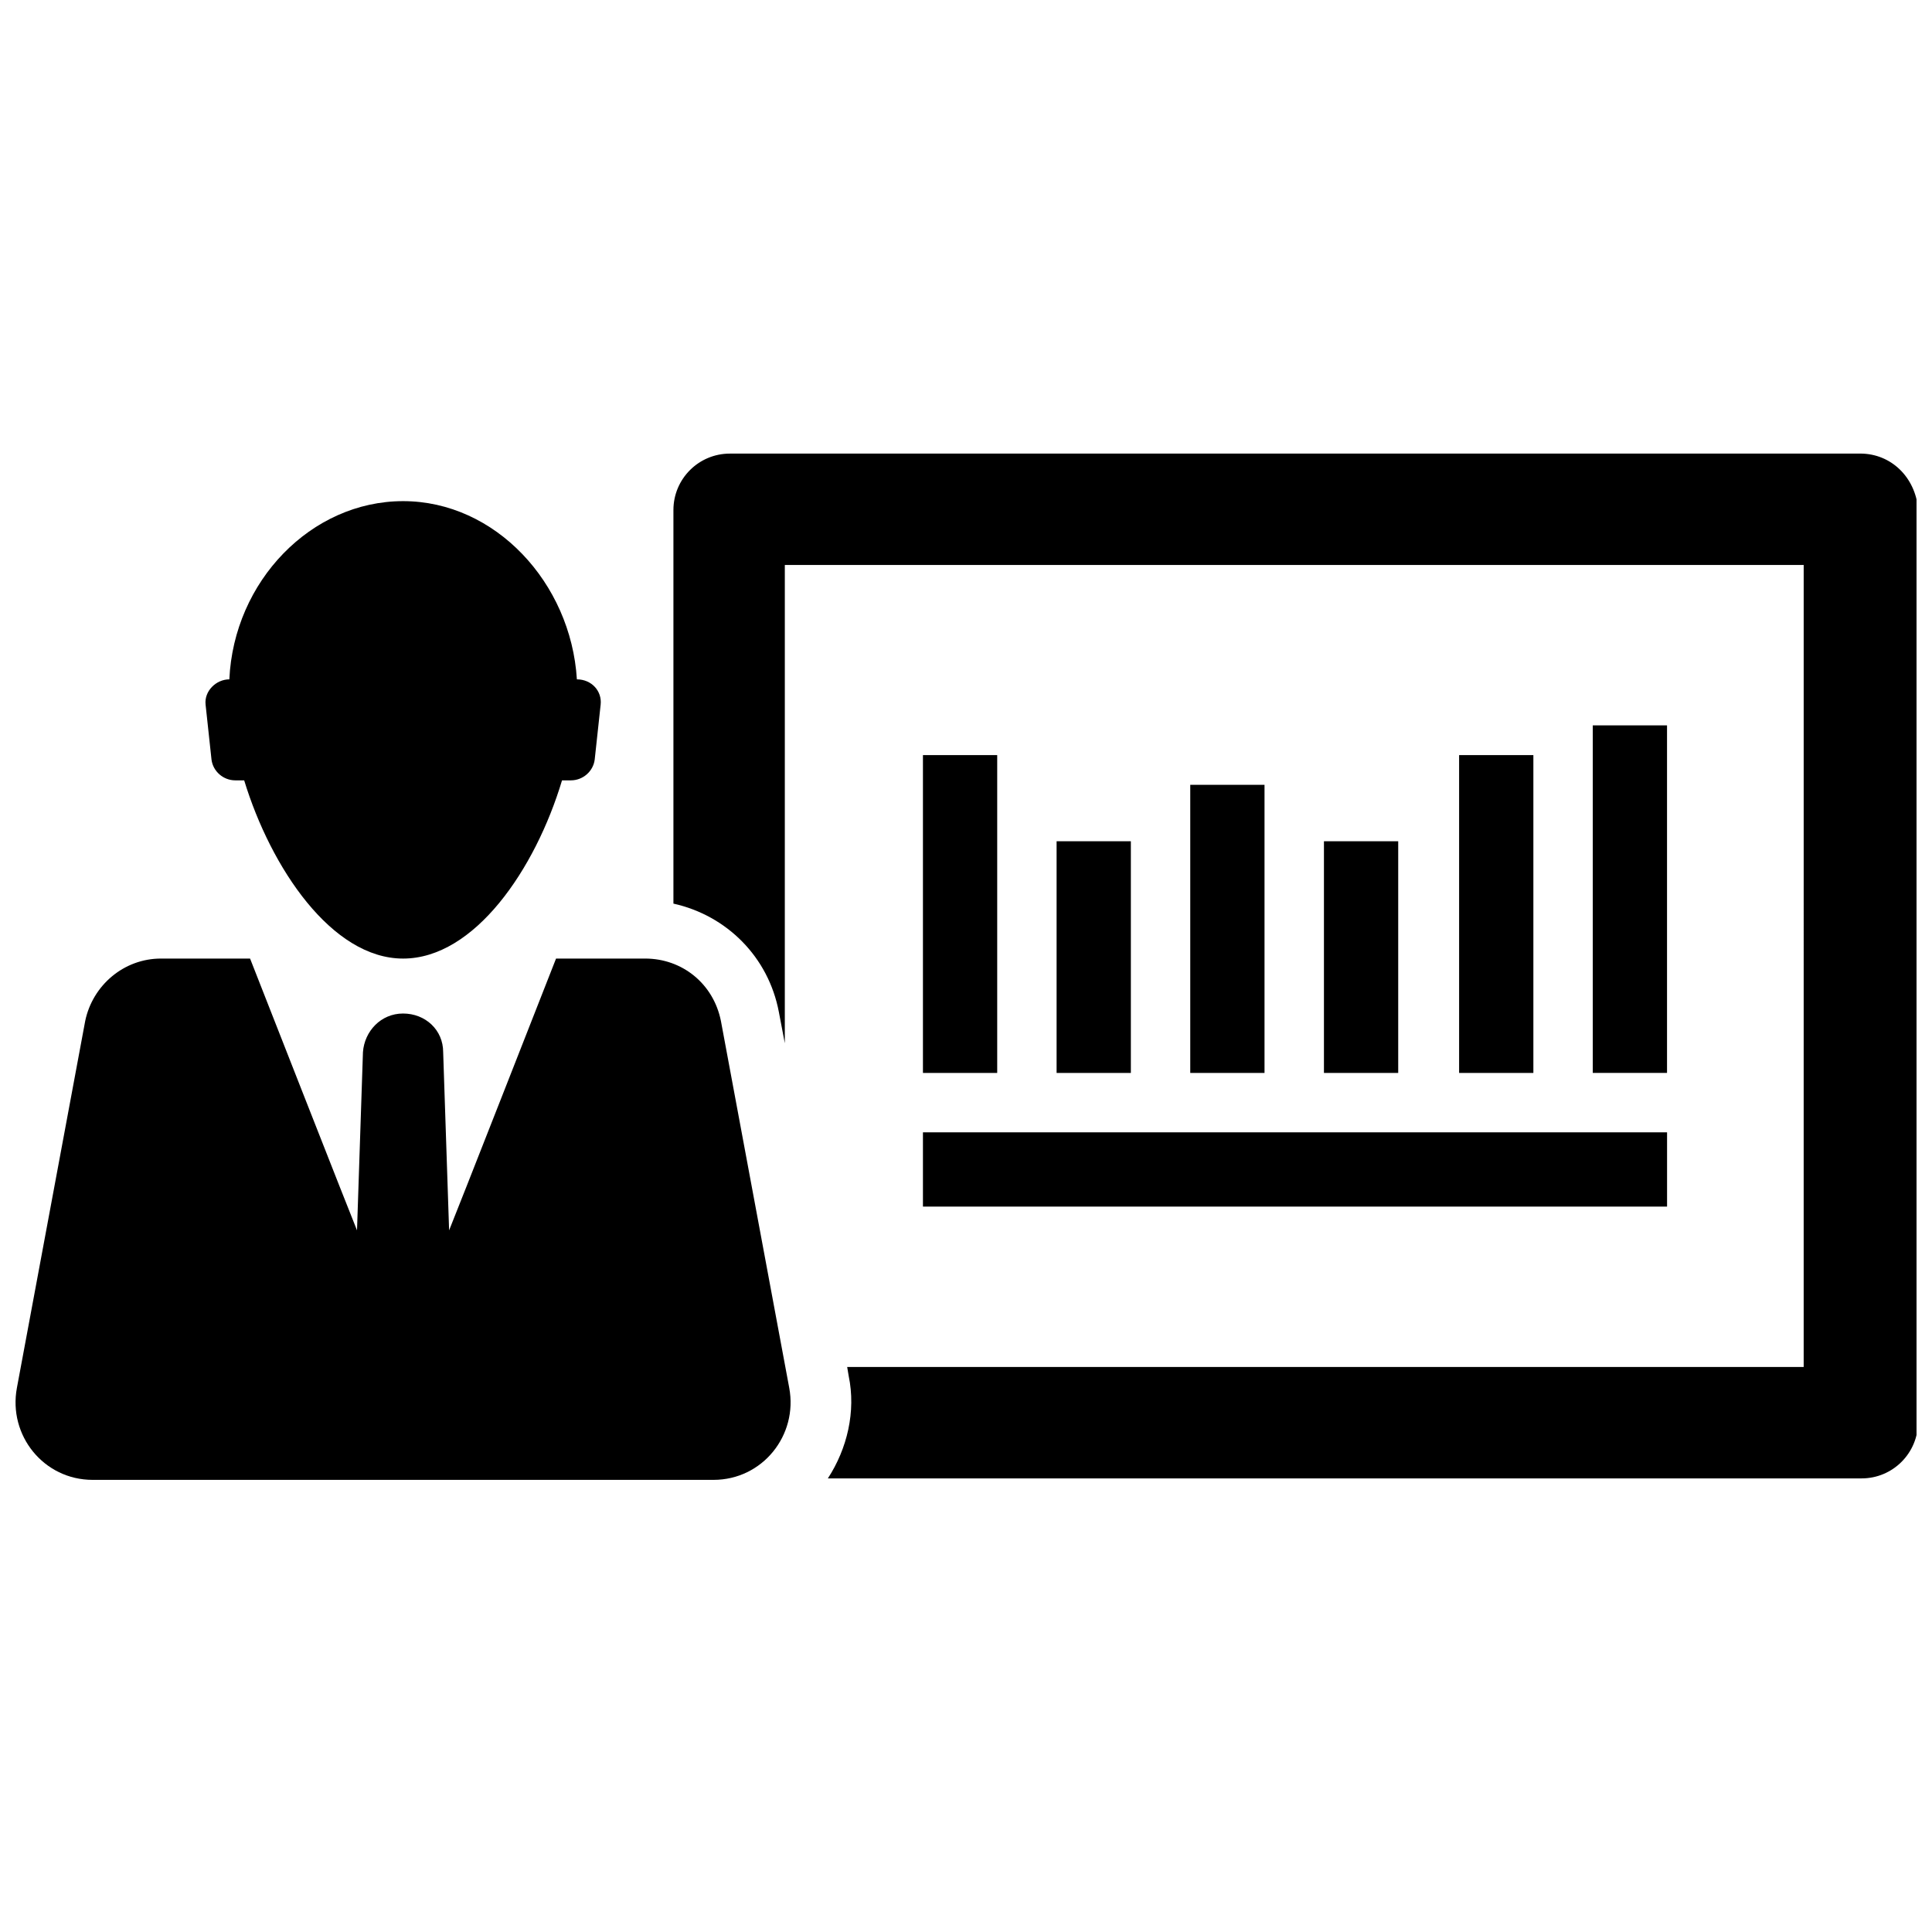
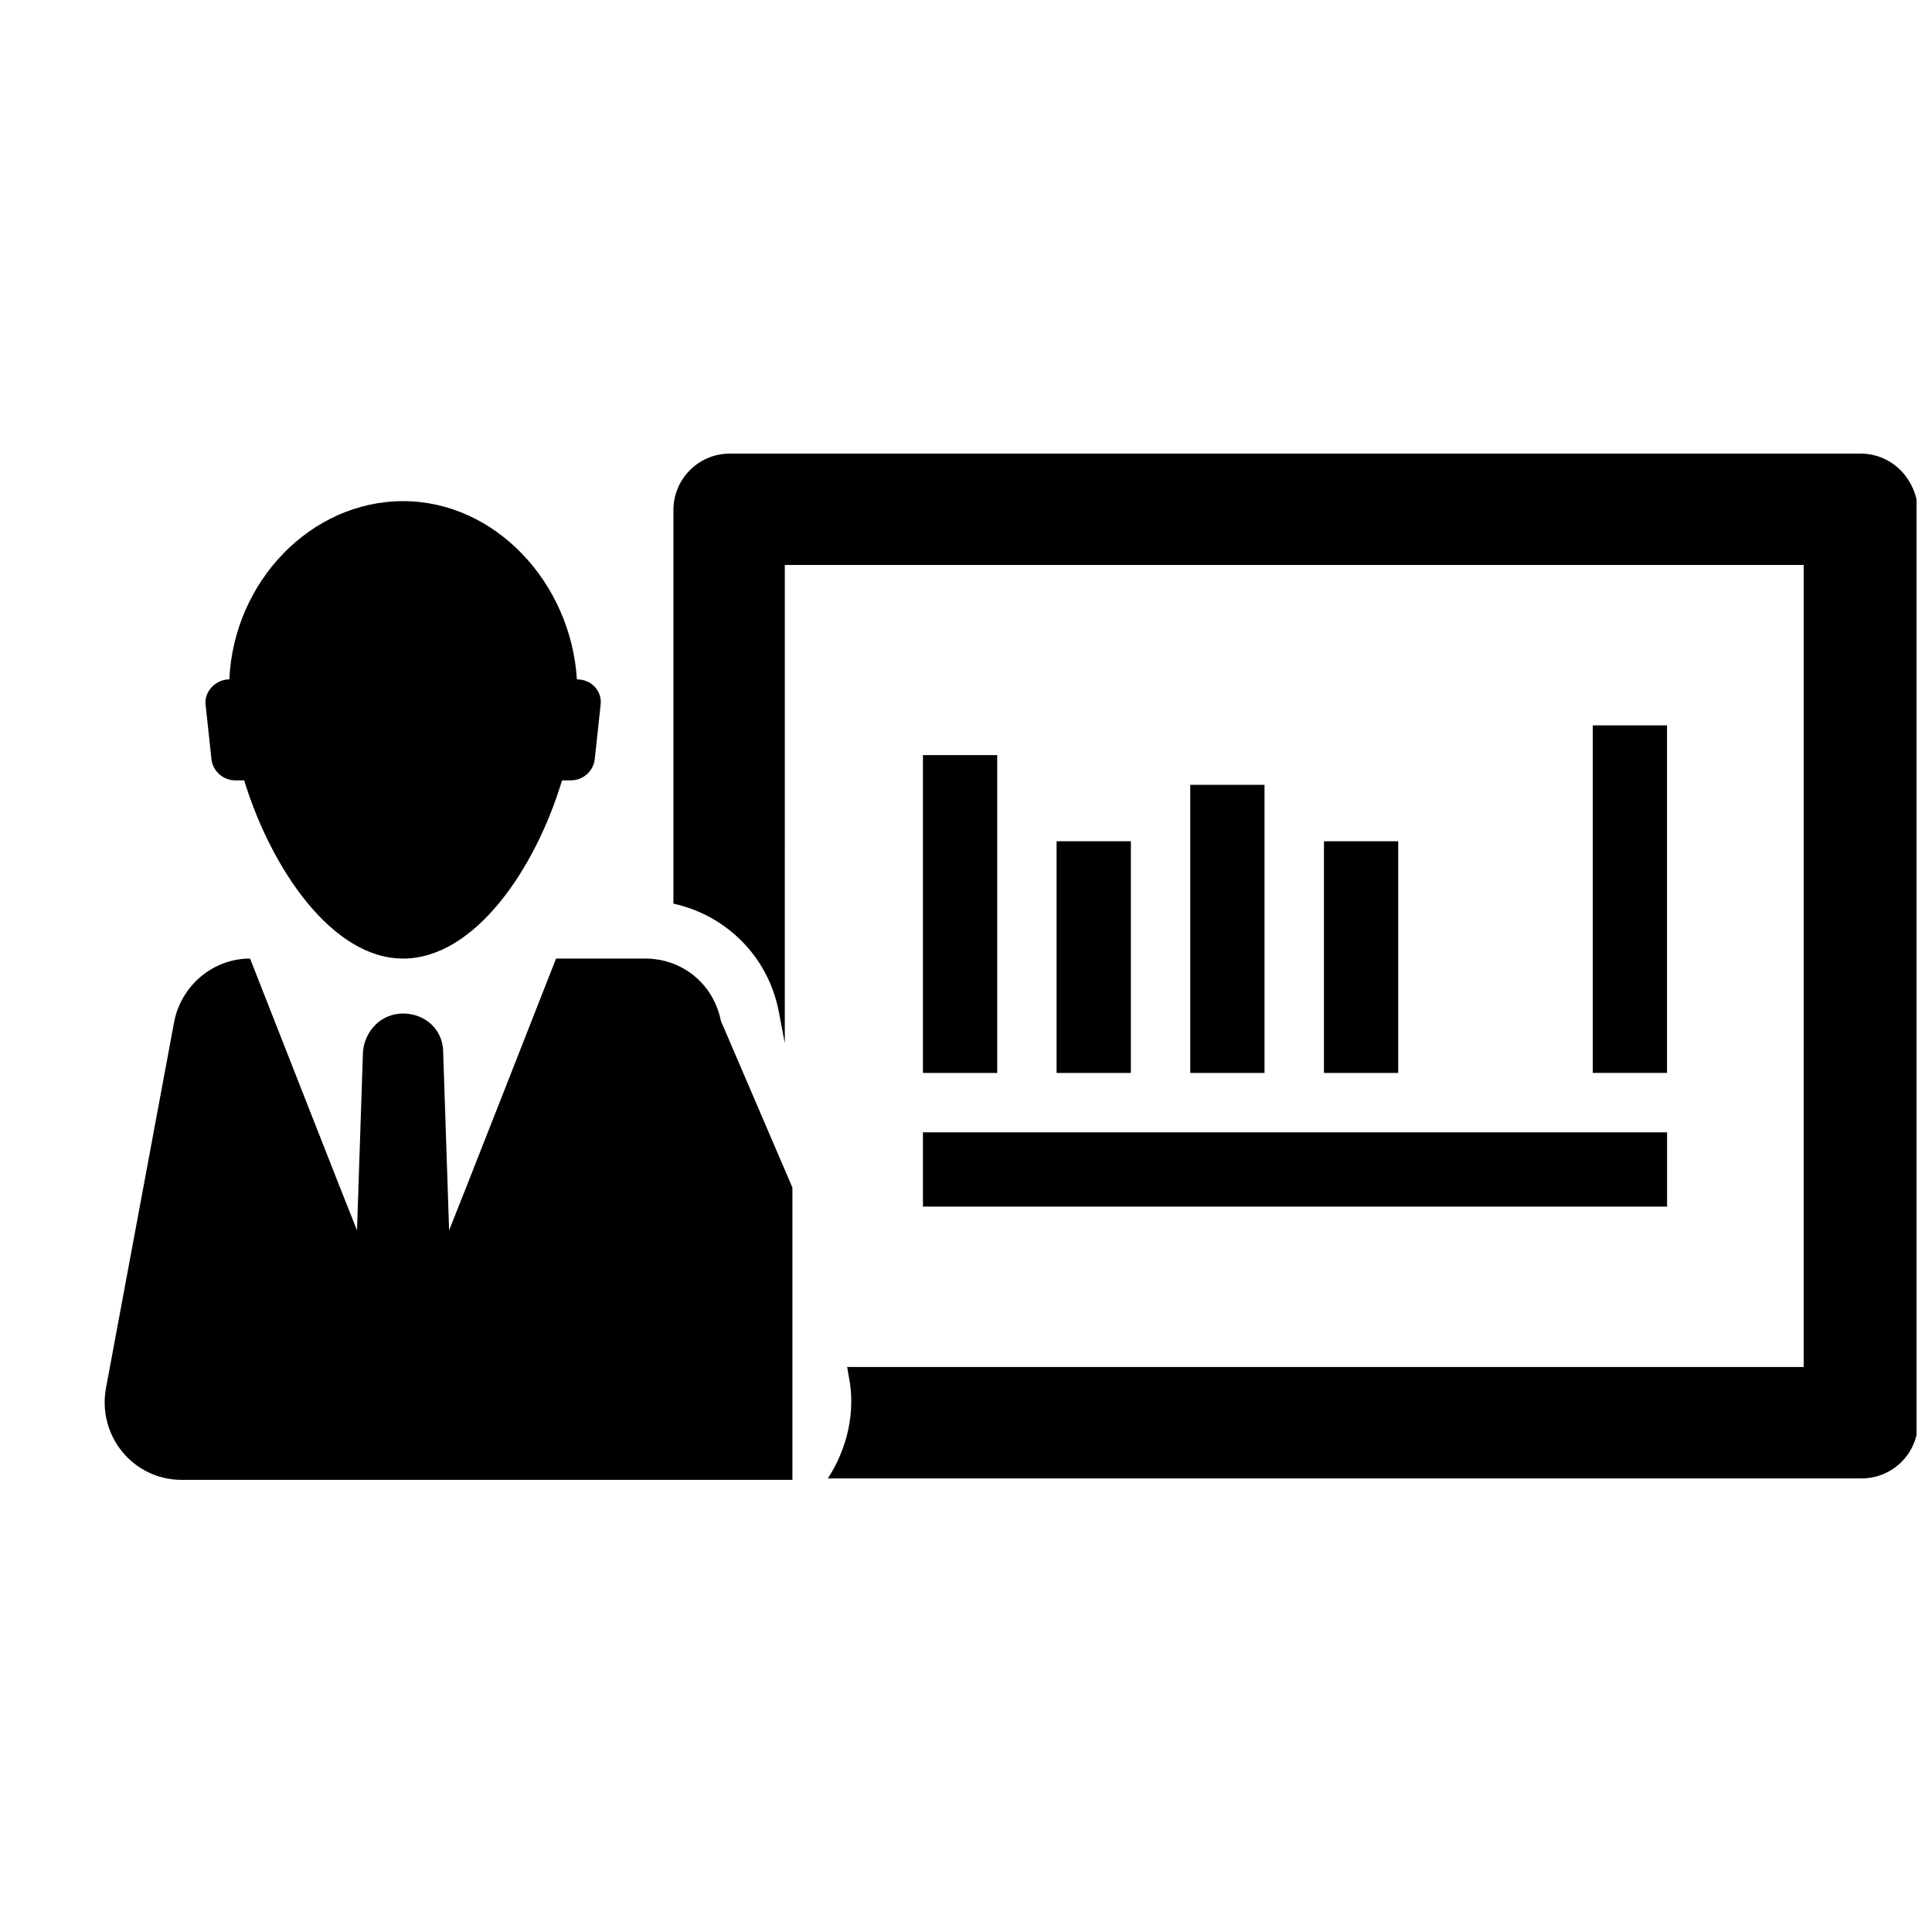
<svg xmlns="http://www.w3.org/2000/svg" width="800px" height="800px" version="1.1" viewBox="144 144 512 512">
  <defs>
    <clipPath id="b">
      <path d="m148.09 398h205.91v139h-205.91z" />
    </clipPath>
    <clipPath id="a">
      <path d="m322 264h329.9v272h-329.9z" />
    </clipPath>
  </defs>
  <path d="m200.05 345.29c0.395 3.148 3.148 5.512 6.297 5.512h2.363c7.086 23.223 23.223 47.23 42.117 47.23s35.031-23.617 42.117-47.23h2.363c3.148 0 5.902-2.363 6.297-5.512l1.574-14.562c0.395-3.543-2.363-6.691-6.297-6.691-1.574-25.586-21.648-47.23-46.051-47.23-24.402 0-44.871 21.254-46.051 47.23-3.543 0-6.691 3.148-6.297 6.691z" />
  <g clip-path="url(#b)">
-     <path d="m335.05 414.56c-1.969-9.84-10.234-16.531-20.074-16.531h-23.617s-27.945 71.242-28.34 72.027l-1.574-47.23c0-5.902-4.723-10.234-10.629-10.234-5.902 0-10.234 4.723-10.629 10.234l-1.574 47.23c-0.395-0.789-28.34-72.027-28.34-72.027h-23.617c-9.84 0-18.105 7.086-20.074 16.531l-18.098 97.219c-2.363 12.594 7.086 24.402 20.074 24.402h164.52c12.988 0 22.434-11.809 20.074-24.402z" />
+     <path d="m335.05 414.56c-1.969-9.84-10.234-16.531-20.074-16.531h-23.617s-27.945 71.242-28.34 72.027l-1.574-47.23c0-5.902-4.723-10.234-10.629-10.234-5.902 0-10.234 4.723-10.629 10.234l-1.574 47.23c-0.395-0.789-28.34-72.027-28.34-72.027c-9.84 0-18.105 7.086-20.074 16.531l-18.098 97.219c-2.363 12.594 7.086 24.402 20.074 24.402h164.52c12.988 0 22.434-11.809 20.074-24.402z" />
  </g>
  <g clip-path="url(#a)">
    <path d="m636.95 264.21h-299.53c-8.266 0-14.957 6.691-14.957 14.957v104.3c14.168 3.148 25.191 14.168 27.945 28.734l1.574 8.266 0.004-126.74h270.01l-0.004 212.54h-253.48l0.395 2.363c1.969 9.445-0.395 19.285-5.512 27.16h273.95c8.266 0 14.957-6.691 14.957-14.957v-242.07c-0.789-8.266-7.086-14.562-15.352-14.562z" />
  </g>
  <path d="m388.59 444.08h197.2v19.68h-197.2z" />
  <path d="m388.59 344.11h19.68v84.23h-19.68z" />
  <path d="m424.01 366.94h19.68v61.402h-19.68z" />
  <path d="m479.11 428.34v-76.355h-19.68v76.355z" />
  <path d="m514.54 428.34v-61.398h-19.68v61.398z" />
-   <path d="m530.68 344.11h19.68v84.23h-19.68z" />
  <path d="m566.1 336.23h19.68v92.102h-19.68z" />
</svg>